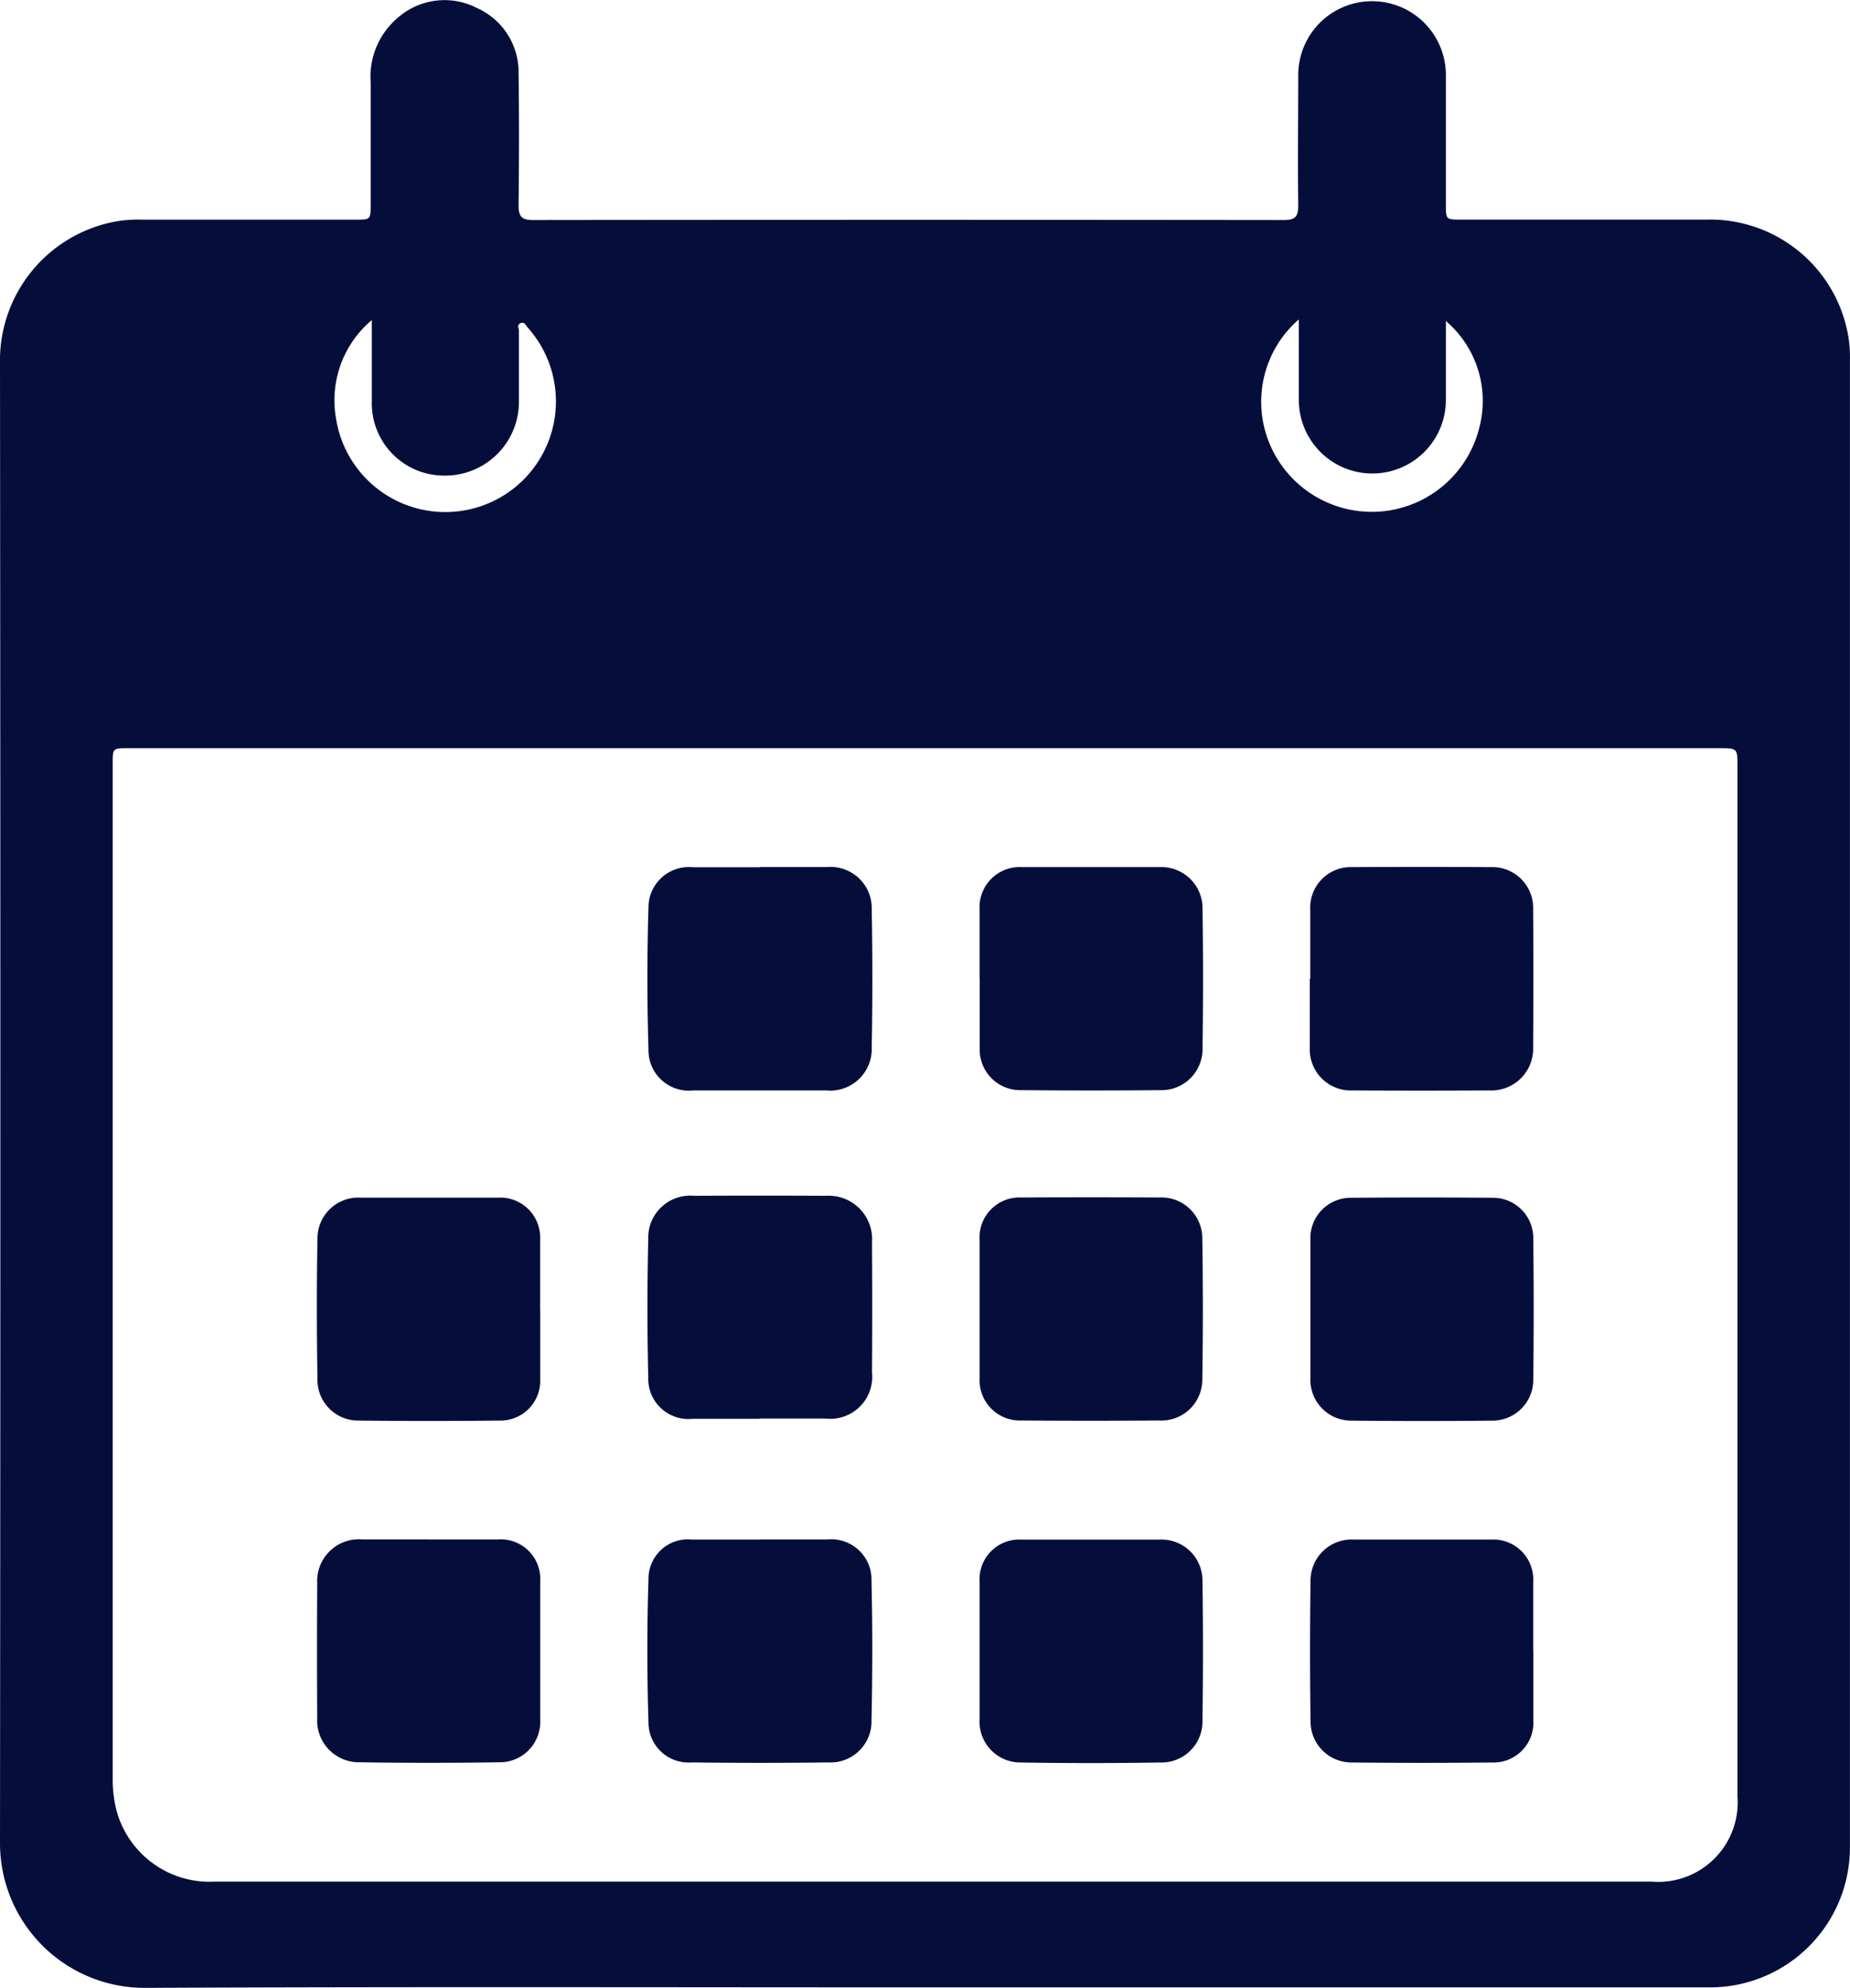
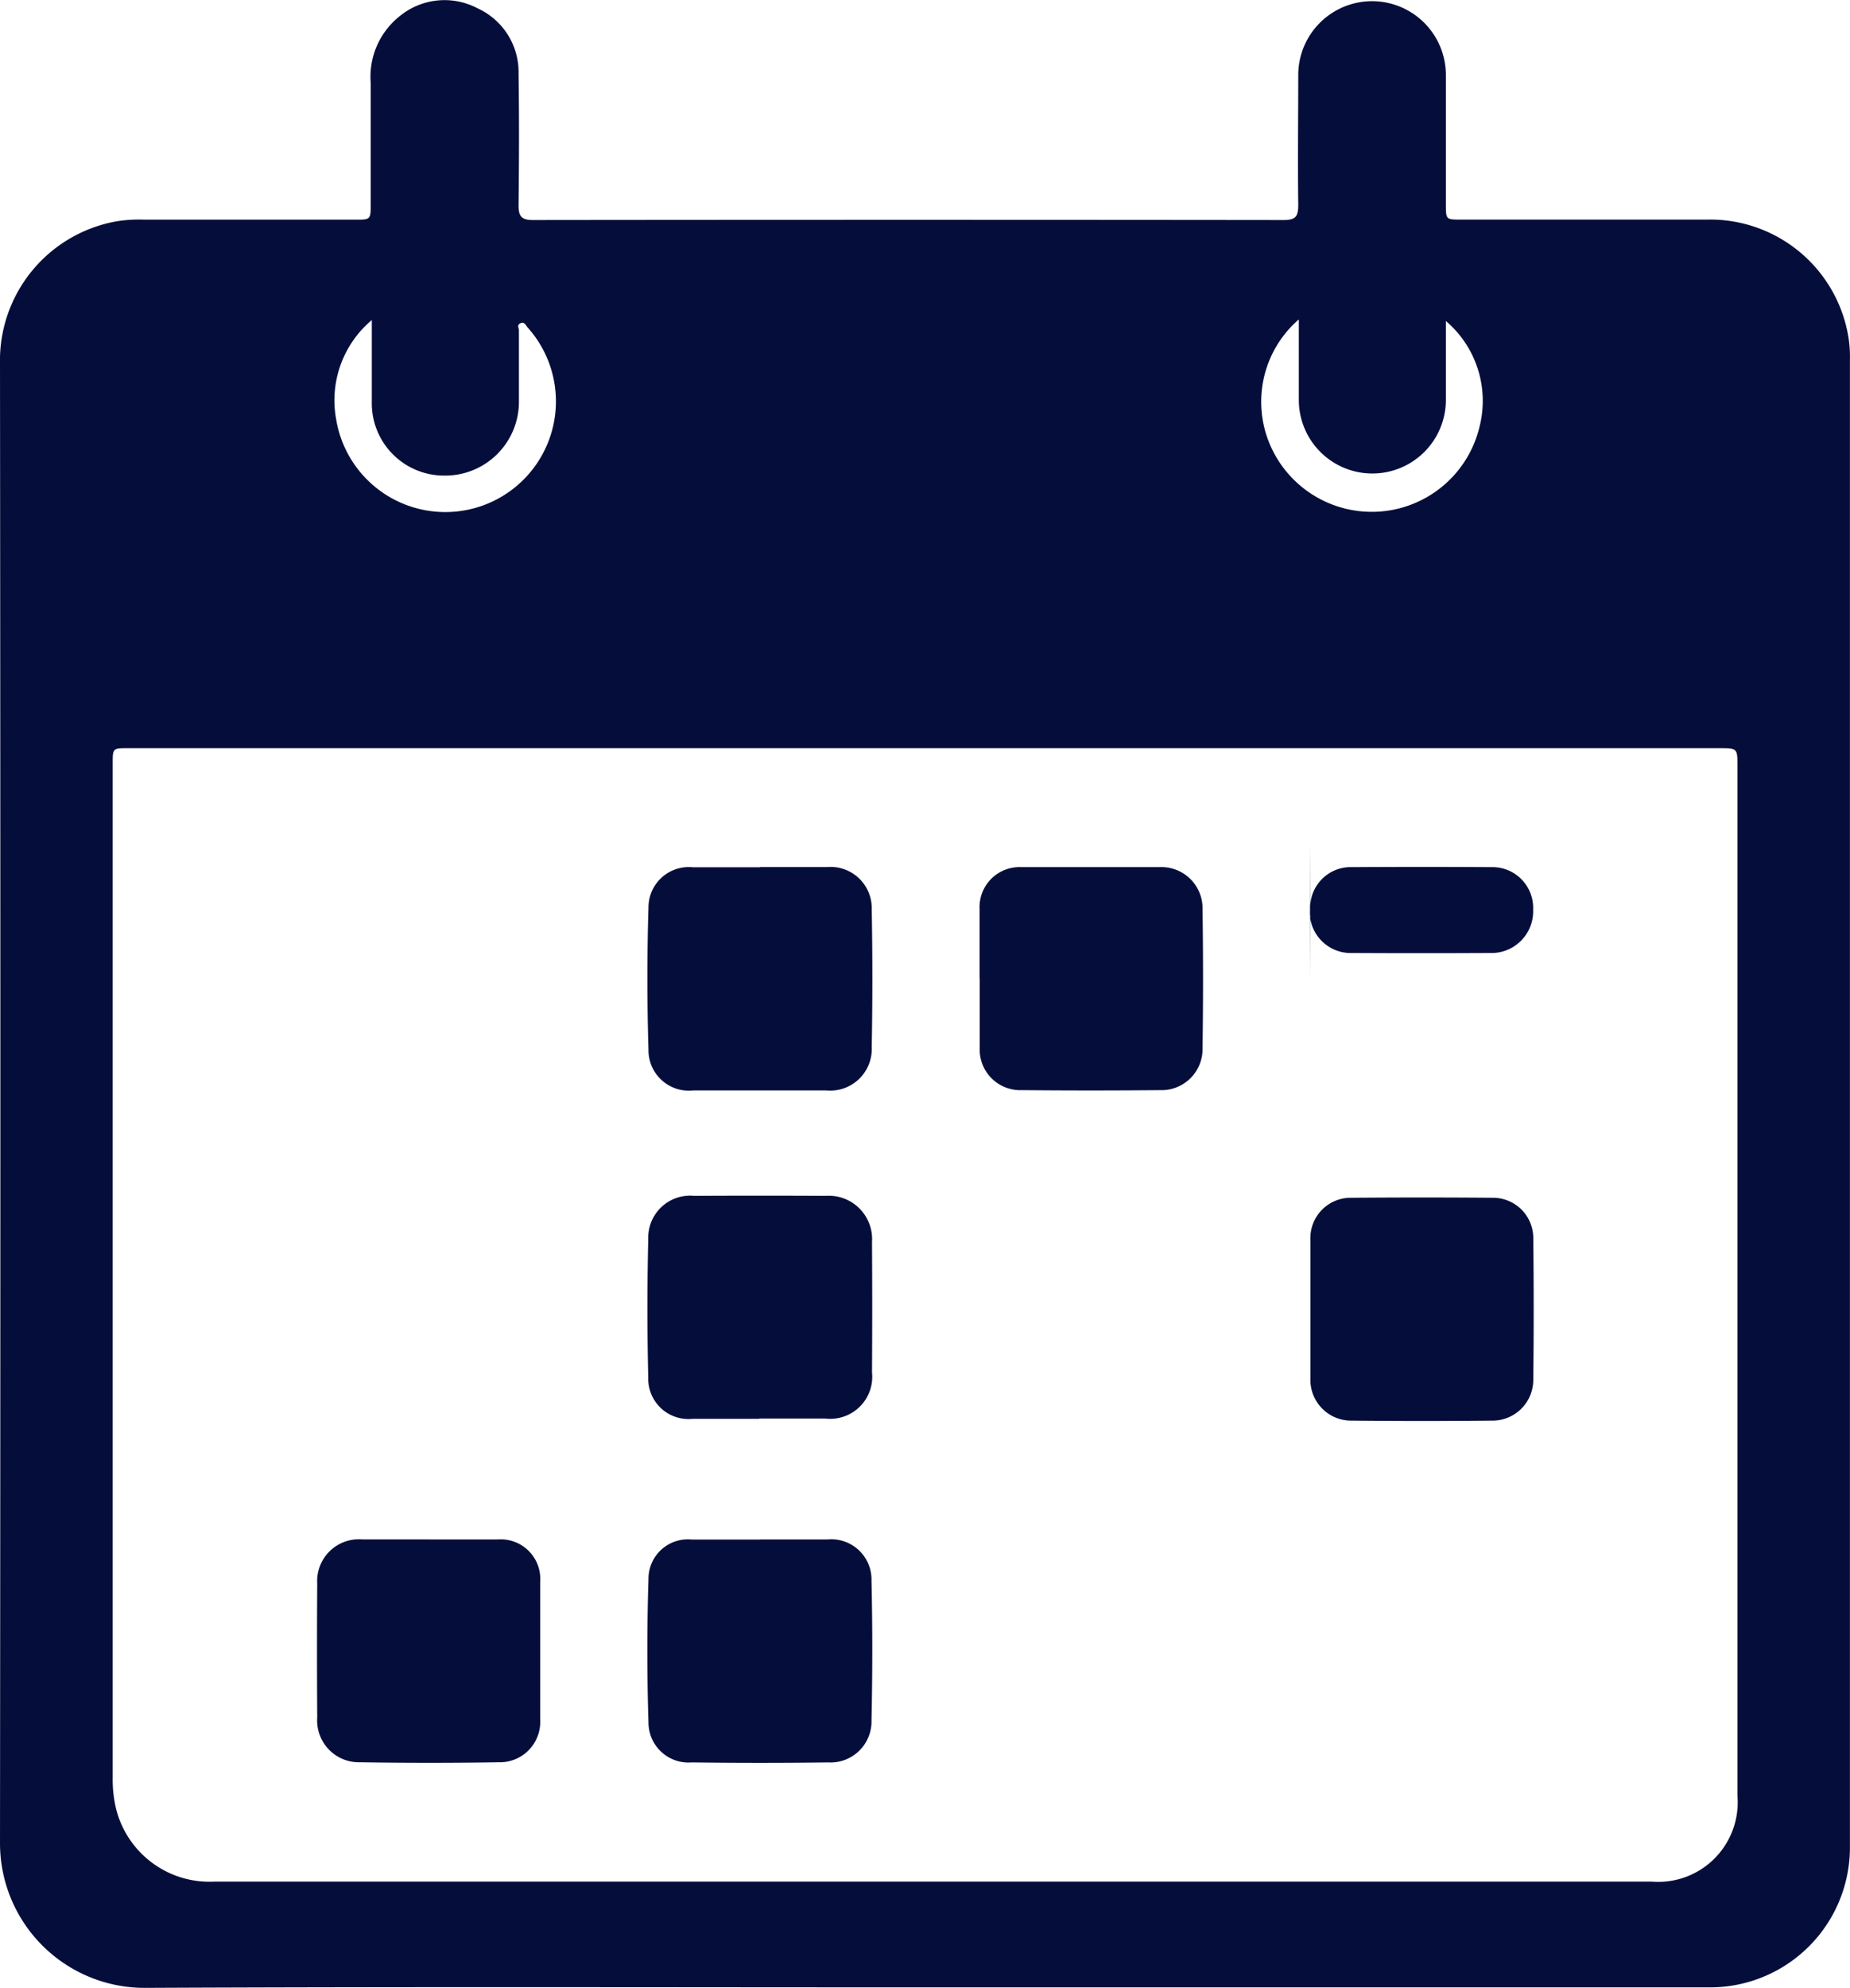
<svg xmlns="http://www.w3.org/2000/svg" width="25.59" height="27.482" viewBox="0 0 25.59 27.482">
  <defs>
    <clipPath id="clip-path">
      <rect id="Rectangle_692" data-name="Rectangle 692" width="25.59" height="27.482" transform="translate(0 0)" fill="#050e3b" />
    </clipPath>
  </defs>
  <g id="Group_782" data-name="Group 782" transform="translate(0 0.005)">
    <g id="Group_781" data-name="Group 781" transform="translate(0 -0.005)" clip-path="url(#clip-path)">
      <path id="Path_216" data-name="Path 216" d="M12.791,27.47c-3.6,0-7.2-.01-10.8.007a2,2,0,0,1-1.991-2Q.01,15.251,0,5.026A1.954,1.954,0,0,1,1.623,3.053,1.947,1.947,0,0,1,2,3.032H4.913c.213,0,.214,0,.215-.212,0-.559,0-1.118,0-1.678A1.068,1.068,0,0,1,5.522.224.978.978,0,0,1,6.6.107a.97.97,0,0,1,.573.909c.009.607.007,1.214,0,1.821,0,.156.049.2.2.2q5.193-.006,10.385,0c.168,0,.2-.054.2-.211-.008-.6,0-1.193,0-1.789A1.017,1.017,0,1,1,20,1.028c0,.6,0,1.193,0,1.789,0,.213,0,.214.208.214q1.7,0,3.4,0a1.939,1.939,0,0,1,1.963,1.642,1.747,1.747,0,0,1,.018.3q0,10.274,0,20.547A1.935,1.935,0,0,1,23.64,27.47q-5.424,0-10.849,0m.01-17.131H1.777c-.217,0-.218,0-.218.205q0,7.014,0,14.028a1.712,1.712,0,0,0,.054.458,1.333,1.333,0,0,0,1.356.978H22.845a1.1,1.1,0,0,0,1.188-1.187q0-7.118,0-14.235c0-.247,0-.247-.256-.247H12.8m5.16-5.923a1.506,1.506,0,0,0-.406,1.695,1.532,1.532,0,0,0,2.913-.223A1.449,1.449,0,0,0,20,4.433c0,.369,0,.73,0,1.091a1.017,1.017,0,1,1-2.034,0c0-.361,0-.722,0-1.11m-12.816,0a1.448,1.448,0,0,0-.5,1.378A1.53,1.53,0,1,0,7.3,4.524c-.026-.029-.045-.086-.1-.061s-.022.067-.022.1c0,.325,0,.649,0,.974A1.02,1.02,0,0,1,6.143,6.57a1,1,0,0,1-1-1.025c0-.367,0-.733,0-1.125" transform="translate(0 0.005)" fill="#050e3b" />
      <path id="Path_217" data-name="Path 217" d="M1035.151,1383.354c.309,0,.618,0,.927,0a.57.57,0,0,1,.619.588q.018.95,0,1.9a.575.575,0,0,1-.63.6q-.919,0-1.837,0a.559.559,0,0,1-.621-.567q-.03-.981,0-1.964a.558.558,0,0,1,.617-.554c.309,0,.618,0,.926,0" transform="translate(-1024.639 -1371.367)" fill="#050e3b" />
      <path id="Path_218" data-name="Path 218" d="M1035.227,2456.328c.309,0,.618,0,.926,0a.557.557,0,0,1,.614.572c.015.644.014,1.288,0,1.932a.567.567,0,0,1-.6.578q-.942.012-1.885,0a.554.554,0,0,1-.6-.555c-.021-.659-.021-1.32,0-1.979a.545.545,0,0,1,.6-.547c.314,0,.628,0,.942,0" transform="translate(-1024.712 -2435.045)" fill="#050e3b" />
      <path id="Path_219" data-name="Path 219" d="M1035.084,1910.719c-.309,0-.617,0-.926,0a.556.556,0,0,1-.612-.572q-.023-.957,0-1.916a.58.58,0,0,1,.635-.595q.91-.005,1.82,0a.6.6,0,0,1,.64.64q.006.9,0,1.8a.581.581,0,0,1-.646.639h-.91" transform="translate(-1024.579 -1891.104)" fill="#050e3b" />
      <path id="Path_220" data-name="Path 220" d="M2091.4,1912.147c0-.319,0-.639,0-.958a.558.558,0,0,1,.571-.581q.974-.008,1.948,0a.557.557,0,0,1,.564.558q.011.982,0,1.964a.564.564,0,0,1-.565.559q-.974.01-1.948,0a.564.564,0,0,1-.57-.584c0-.011,0-.021,0-.032v-.926" transform="translate(-2073.274 -1894.049)" fill="#050e3b" />
-       <path id="Path_221" data-name="Path 221" d="M2094.428,2457.835c0,.319,0,.639,0,.958a.551.551,0,0,1-.568.582q-.966.01-1.932,0a.567.567,0,0,1-.582-.577q-.014-.966,0-1.932a.568.568,0,0,1,.6-.573q.95,0,1.9,0a.553.553,0,0,1,.58.584c0,.319,0,.639,0,.958" transform="translate(-2073.218 -2435.009)" fill="#050e3b" />
-       <path id="Path_222" data-name="Path 222" d="M508.879,1912.228c0,.32,0,.639,0,.958a.549.549,0,0,1-.56.573q-.974.011-1.948,0a.563.563,0,0,1-.573-.569c-.01-.649-.011-1.3,0-1.948a.565.565,0,0,1,.592-.565q.958,0,1.916,0a.551.551,0,0,1,.572.576c0,.325,0,.649,0,.974" transform="translate(-501.407 -1894.12)" fill="#050e3b" />
      <path id="Path_223" data-name="Path 223" d="M1563.744,1384.81c0-.319,0-.639,0-.958a.554.554,0,0,1,.584-.58q.95,0,1.9,0a.569.569,0,0,1,.6.577q.014.966,0,1.932a.567.567,0,0,1-.585.574q-.958.009-1.916,0a.561.561,0,0,1-.581-.587c0-.011,0-.021,0-.032q0-.463,0-.926" transform="translate(-1550.194 -1371.284)" fill="#050e3b" />
-       <path id="Path_224" data-name="Path 224" d="M2091.4,1384.769c0-.319,0-.639,0-.958a.56.56,0,0,1,.583-.585q.958-.006,1.916,0a.564.564,0,0,1,.584.587q.007.95,0,1.9a.577.577,0,0,1-.6.6q-.951.005-1.9,0a.567.567,0,0,1-.589-.6c0-.16,0-.319,0-.479v-.463" transform="translate(-2073.276 -1371.238)" fill="#050e3b" />
-       <path id="Path_225" data-name="Path 225" d="M1563.744,1912.2c0-.314,0-.628,0-.942a.553.553,0,0,1,.577-.587q.958-.005,1.916,0a.565.565,0,0,1,.588.569q.015.974,0,1.948a.566.566,0,0,1-.593.566q-.958.007-1.916,0a.557.557,0,0,1-.572-.579c0-.325,0-.649,0-.974" transform="translate(-1550.194 -1894.116)" fill="#050e3b" />
+       <path id="Path_224" data-name="Path 224" d="M2091.4,1384.769c0-.319,0-.639,0-.958a.56.56,0,0,1,.583-.585q.958-.006,1.916,0a.564.564,0,0,1,.584.587a.577.577,0,0,1-.6.6q-.951.005-1.9,0a.567.567,0,0,1-.589-.6c0-.16,0-.319,0-.479v-.463" transform="translate(-2073.276 -1371.238)" fill="#050e3b" />
      <path id="Path_226" data-name="Path 226" d="M507.513,2456.319c.314,0,.628,0,.942,0a.547.547,0,0,1,.591.586q0,.95,0,1.9a.559.559,0,0,1-.574.594q-.958.015-1.916,0a.578.578,0,0,1-.594-.617q-.006-.926,0-1.852a.578.578,0,0,1,.625-.612c.309,0,.617,0,.926,0" transform="translate(-501.574 -2435.036)" fill="#050e3b" />
-       <path id="Path_227" data-name="Path 227" d="M1563.742,2457.812c0-.319,0-.639,0-.958a.549.549,0,0,1,.583-.579q.95,0,1.9,0a.566.566,0,0,1,.6.571c.01.644.009,1.288,0,1.932a.566.566,0,0,1-.583.578q-.965.016-1.931,0a.565.565,0,0,1-.569-.6c0-.314,0-.628,0-.942" transform="translate(-1550.192 -2434.99)" fill="#050e3b" />
    </g>
  </g>
</svg>